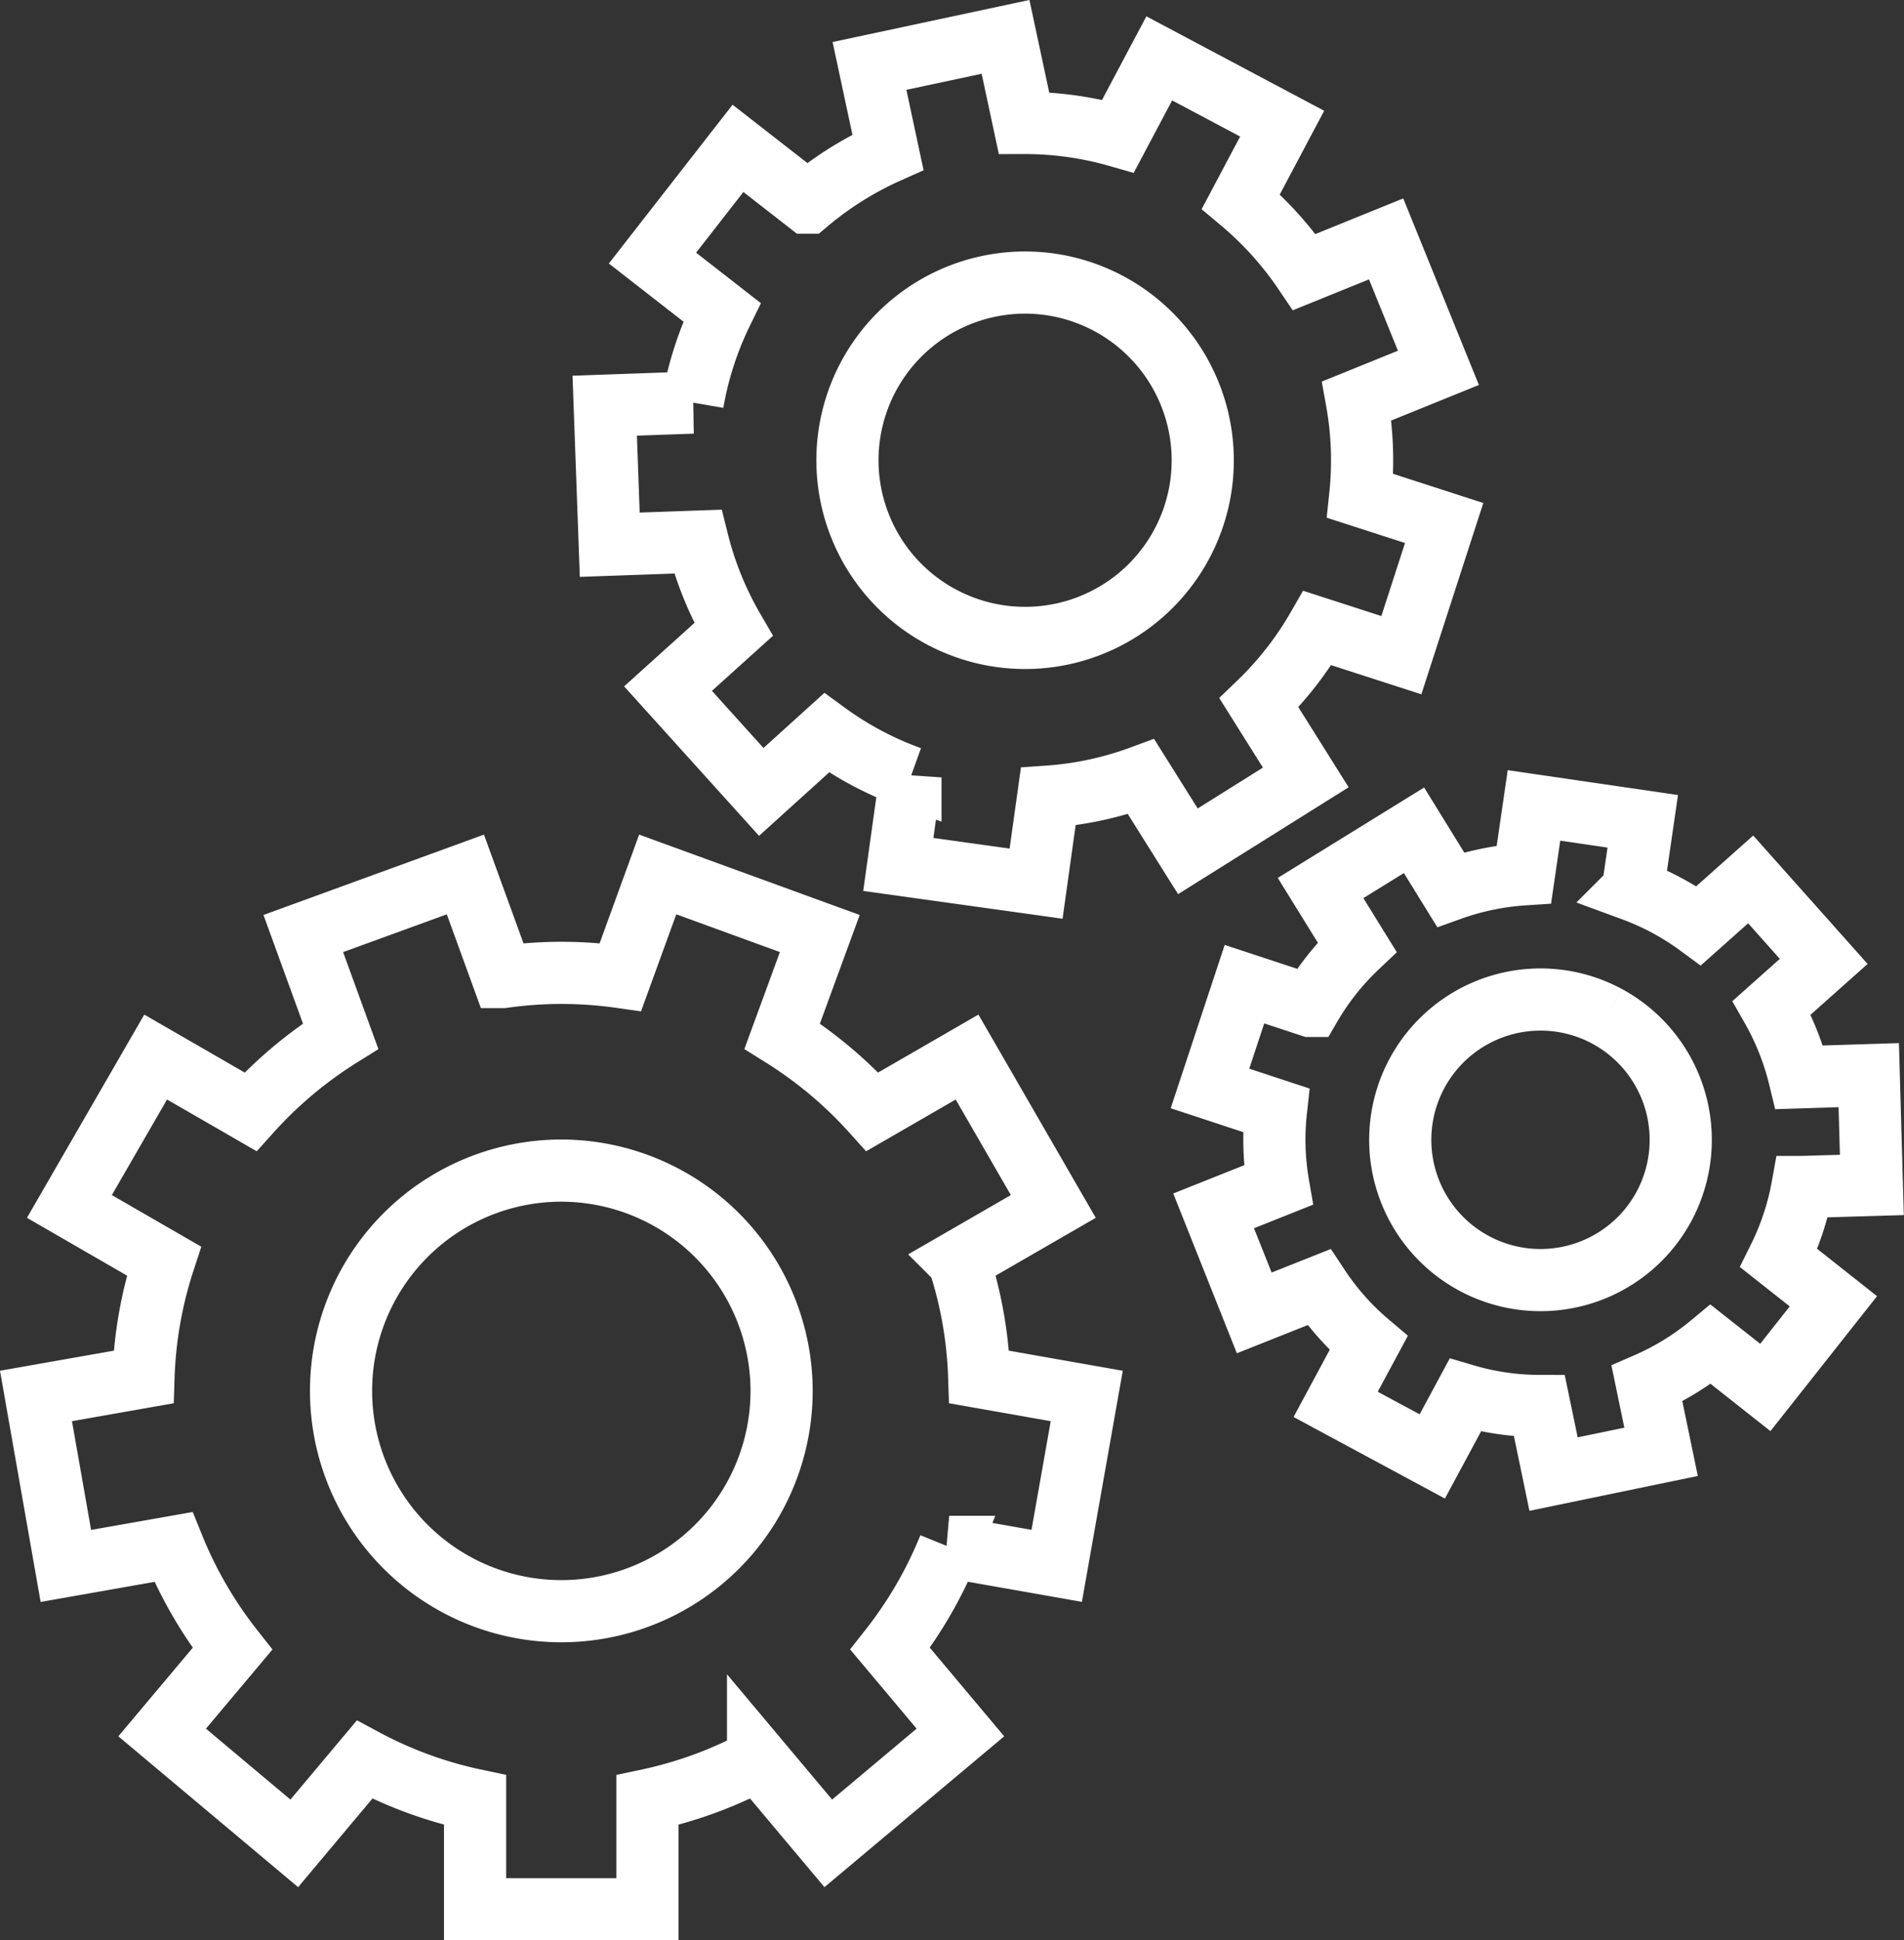
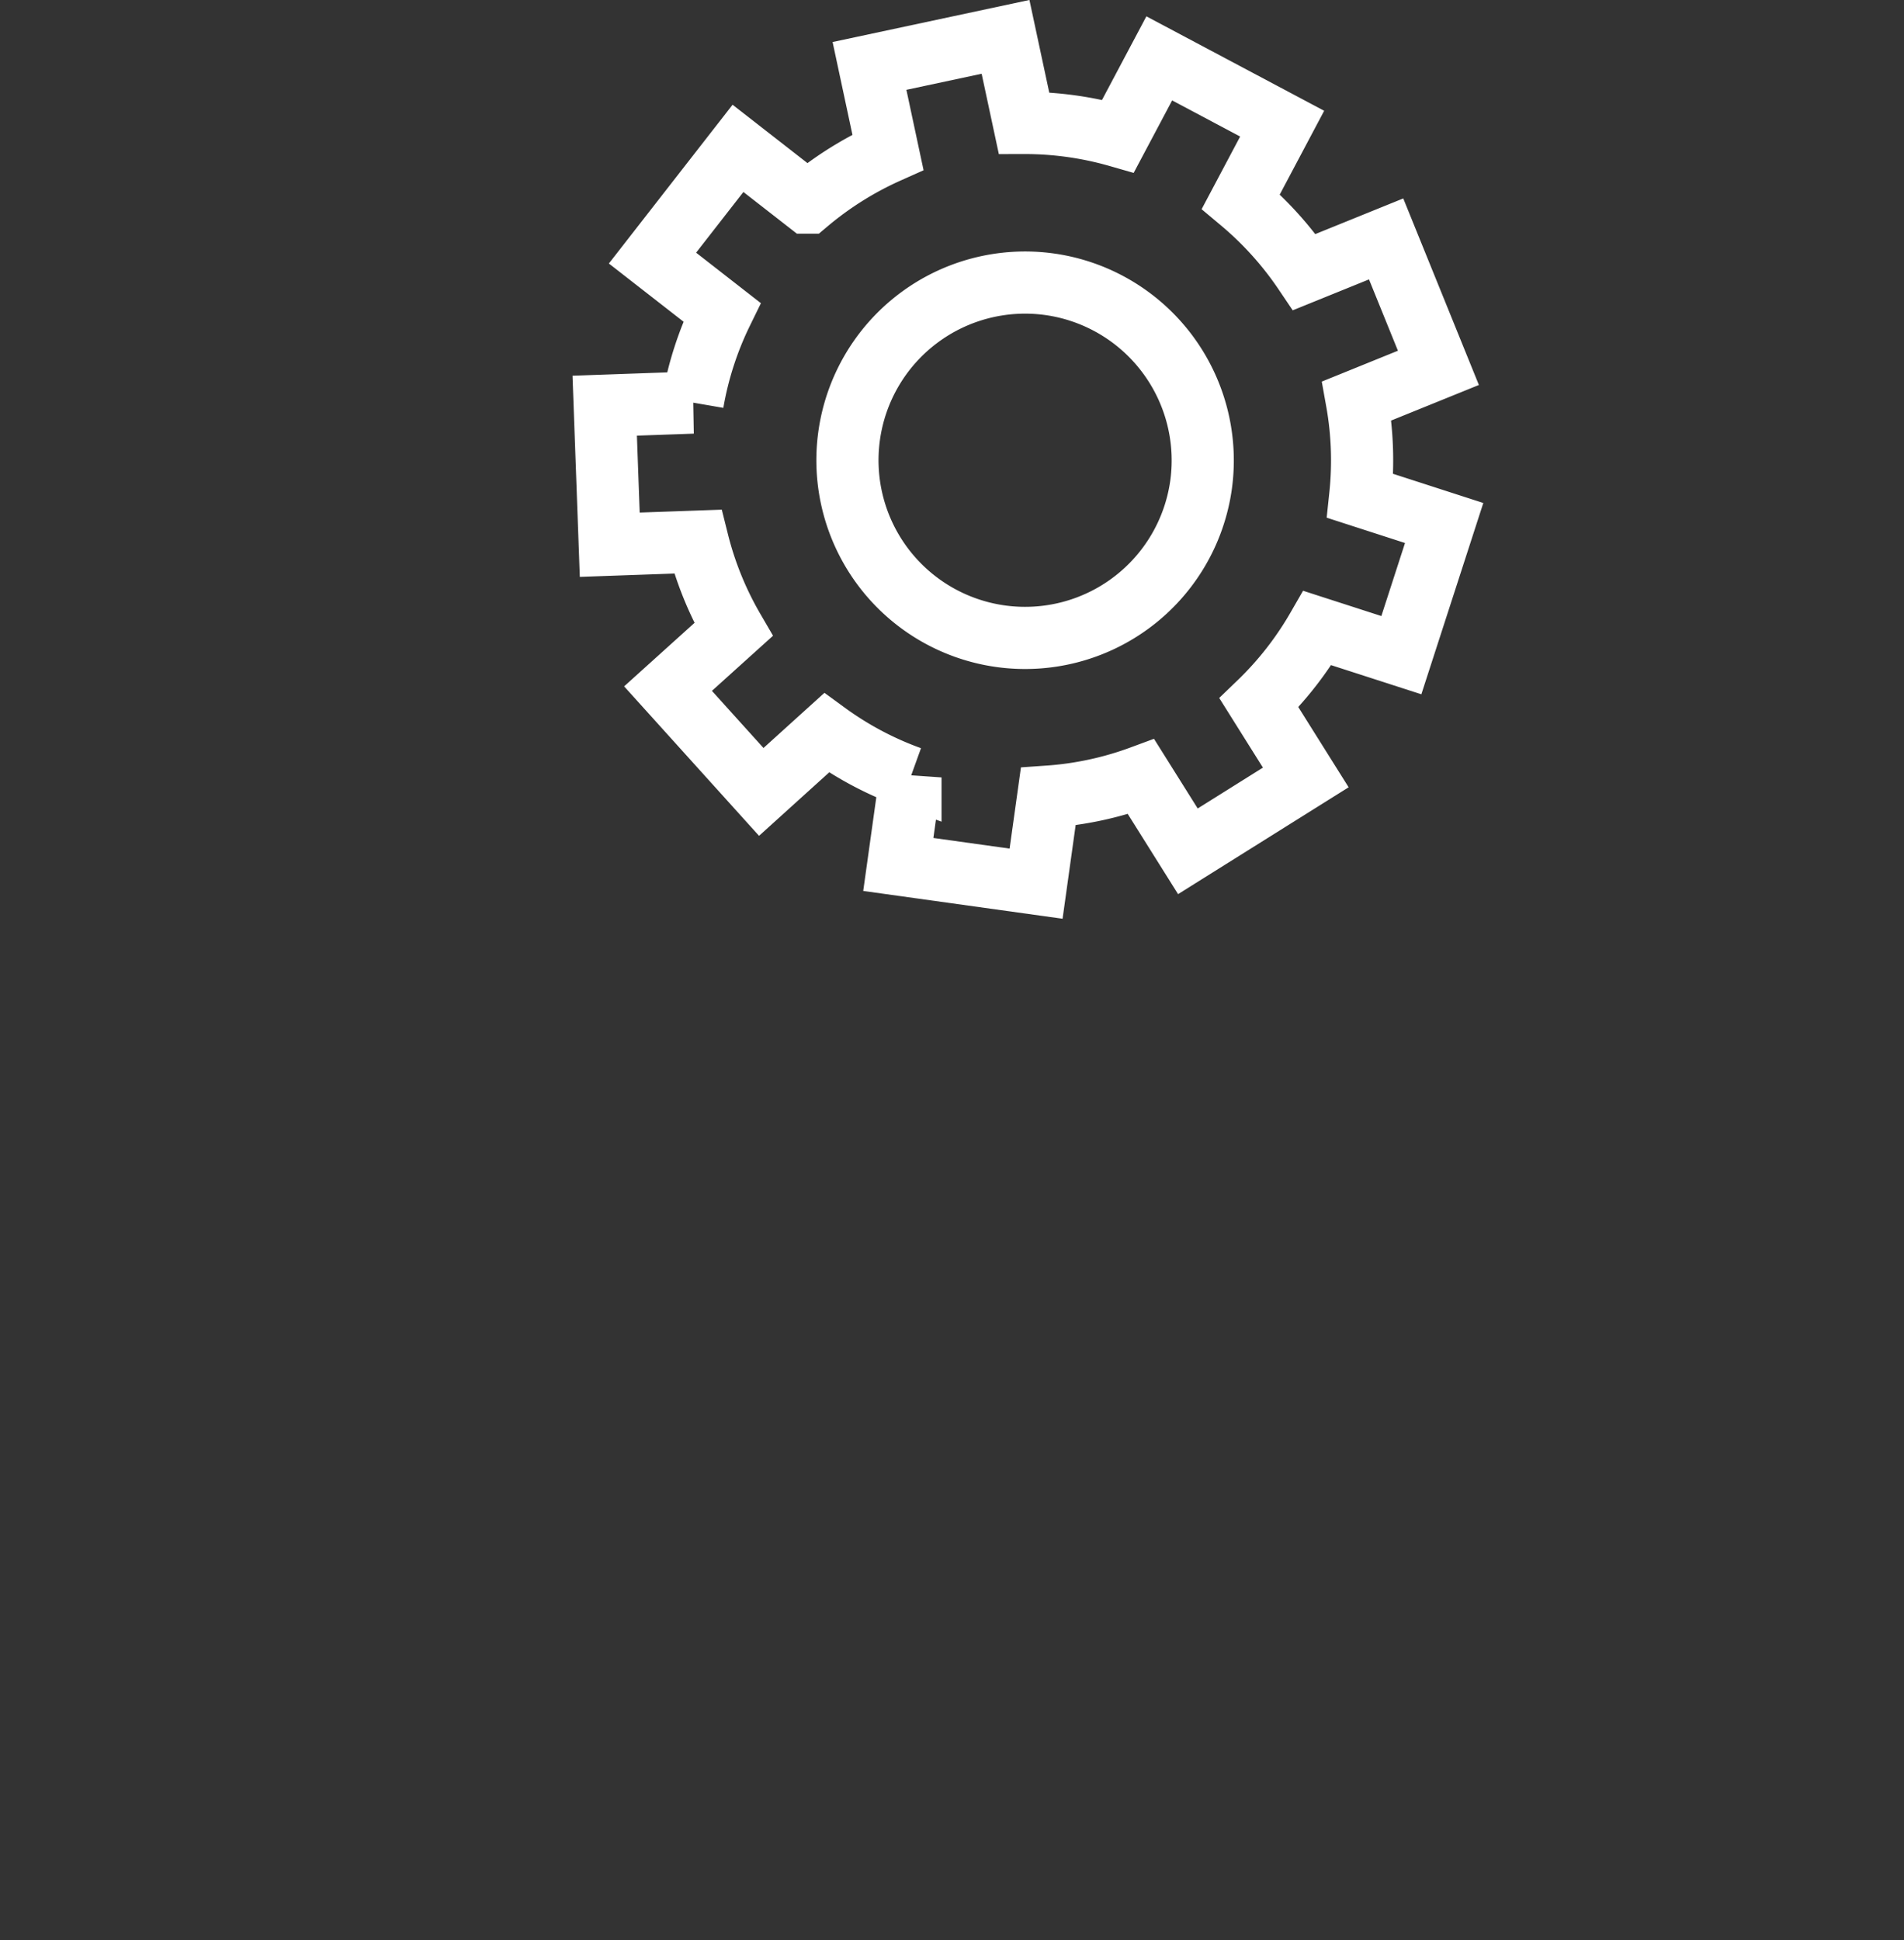
<svg xmlns="http://www.w3.org/2000/svg" width="61.259" height="62.42" viewBox="0 0 61.259 62.42">
  <rect x="0" y="0" width="61.259" height="62.42" fill="#333333" stroke="none" />
  <g id="Group_11450" data-name="Group 11450" transform="translate(-239.842 -1250.171)">
-     <path id="Path_183" data-name="Path 183" d="M24.009,18.588a13.545,13.545,0,0,1,2.9,2.434l3.047-1.76,2.775,4.806-3.041,1.756a13.382,13.382,0,0,1,.657,3.731l3.46.61L32.84,35.63l-3.459-.61a13.453,13.453,0,0,1-1.9,3.277l2.261,2.694-4.251,3.567-2.259-2.692a13.358,13.358,0,0,1-3.558,1.3v3.511H14.127V43.165a13.359,13.359,0,0,1-3.558-1.3L8.31,44.558,4.059,40.991,6.32,38.3a13.459,13.459,0,0,1-1.9-3.277l-3.459.61L0,30.165l3.459-.61a13.385,13.385,0,0,1,.657-3.731L1.075,24.068,3.85,19.262,6.9,21.022a13.545,13.545,0,0,1,2.9-2.434l-1.2-3.3,5.215-1.9,1.2,3.3a13.453,13.453,0,0,1,3.788,0l1.2-3.3,5.215,1.9ZM16.9,22.915A7.087,7.087,0,1,0,23.989,30,7.095,7.095,0,0,0,16.9,22.915Z" transform="translate(241 1264.915)" fill="none" stroke="#fff" stroke-width="2" />
    <path id="Path_184" data-name="Path 184" d="M222.974,235.384l-2.7-.872a10.854,10.854,0,0,1-1.881,2.406l1.506,2.4-3.793,2.376-1.506-2.4a10.754,10.754,0,0,1-2.987.641l-.391,2.8-4.433-.618.391-2.8a10.772,10.772,0,0,1-2.7-1.434l-2.1,1.9-3-3.323,2.106-1.9a10.852,10.852,0,0,1-1.15-2.829l-2.831.1-.162-4.473,2.831-.1a10.8,10.8,0,0,1,.94-2.907l-2.234-1.741,2.751-3.53,2.238,1.744a10.953,10.953,0,0,1,2.586-1.622l-.593-2.774,4.377-.935.593,2.77a10.886,10.886,0,0,1,3.026.422l1.327-2.5,3.954,2.1-1.329,2.506a10.943,10.943,0,0,1,2.044,2.268l2.63-1.066,1.682,4.148-2.625,1.064a10.84,10.84,0,0,1,.11,3.054l2.7.873Zm-11.317-11.932a5.716,5.716,0,1,0,4.873,6.45A5.723,5.723,0,0,0,211.657,223.452Z" transform="translate(61.955 1035.864)" fill="none" stroke="#fff" stroke-width="2" />
-     <path id="Path_185" data-name="Path 185" d="M291.552,77.828l.1,3.532-2.235.066a8.57,8.57,0,0,1-.758,2.29l1.755,1.387-2.19,2.772-1.755-1.386a8.564,8.564,0,0,1-2.053,1.264l.454,2.193-3.459.716-.455-2.191a8.485,8.485,0,0,1-2.387-.346l-1.06,1.969L274.4,88.419l1.06-1.969a8.515,8.515,0,0,1-1.6-1.8l-2.079.827-1.307-3.283,2.081-.829a8.56,8.56,0,0,1-.074-2.409l-2.124-.7,1.109-3.355,2.124.7a8.522,8.522,0,0,1,1.5-1.893l-1.175-1.9,3.006-1.857,1.177,1.906a8.639,8.639,0,0,1,2.36-.49l.323-2.216,3.5.511-.322,2.213a8.578,8.578,0,0,1,2.124,1.143l1.67-1.487,2.35,2.638-1.672,1.489a8.651,8.651,0,0,1,.89,2.24Zm-8.42-1.893a4.513,4.513,0,1,0,1.833,6.113A4.518,4.518,0,0,0,283.132,75.935Z" transform="translate(8.415 1206.931)" fill="none" stroke="#fff" stroke-width="2" />
  </g>
</svg>